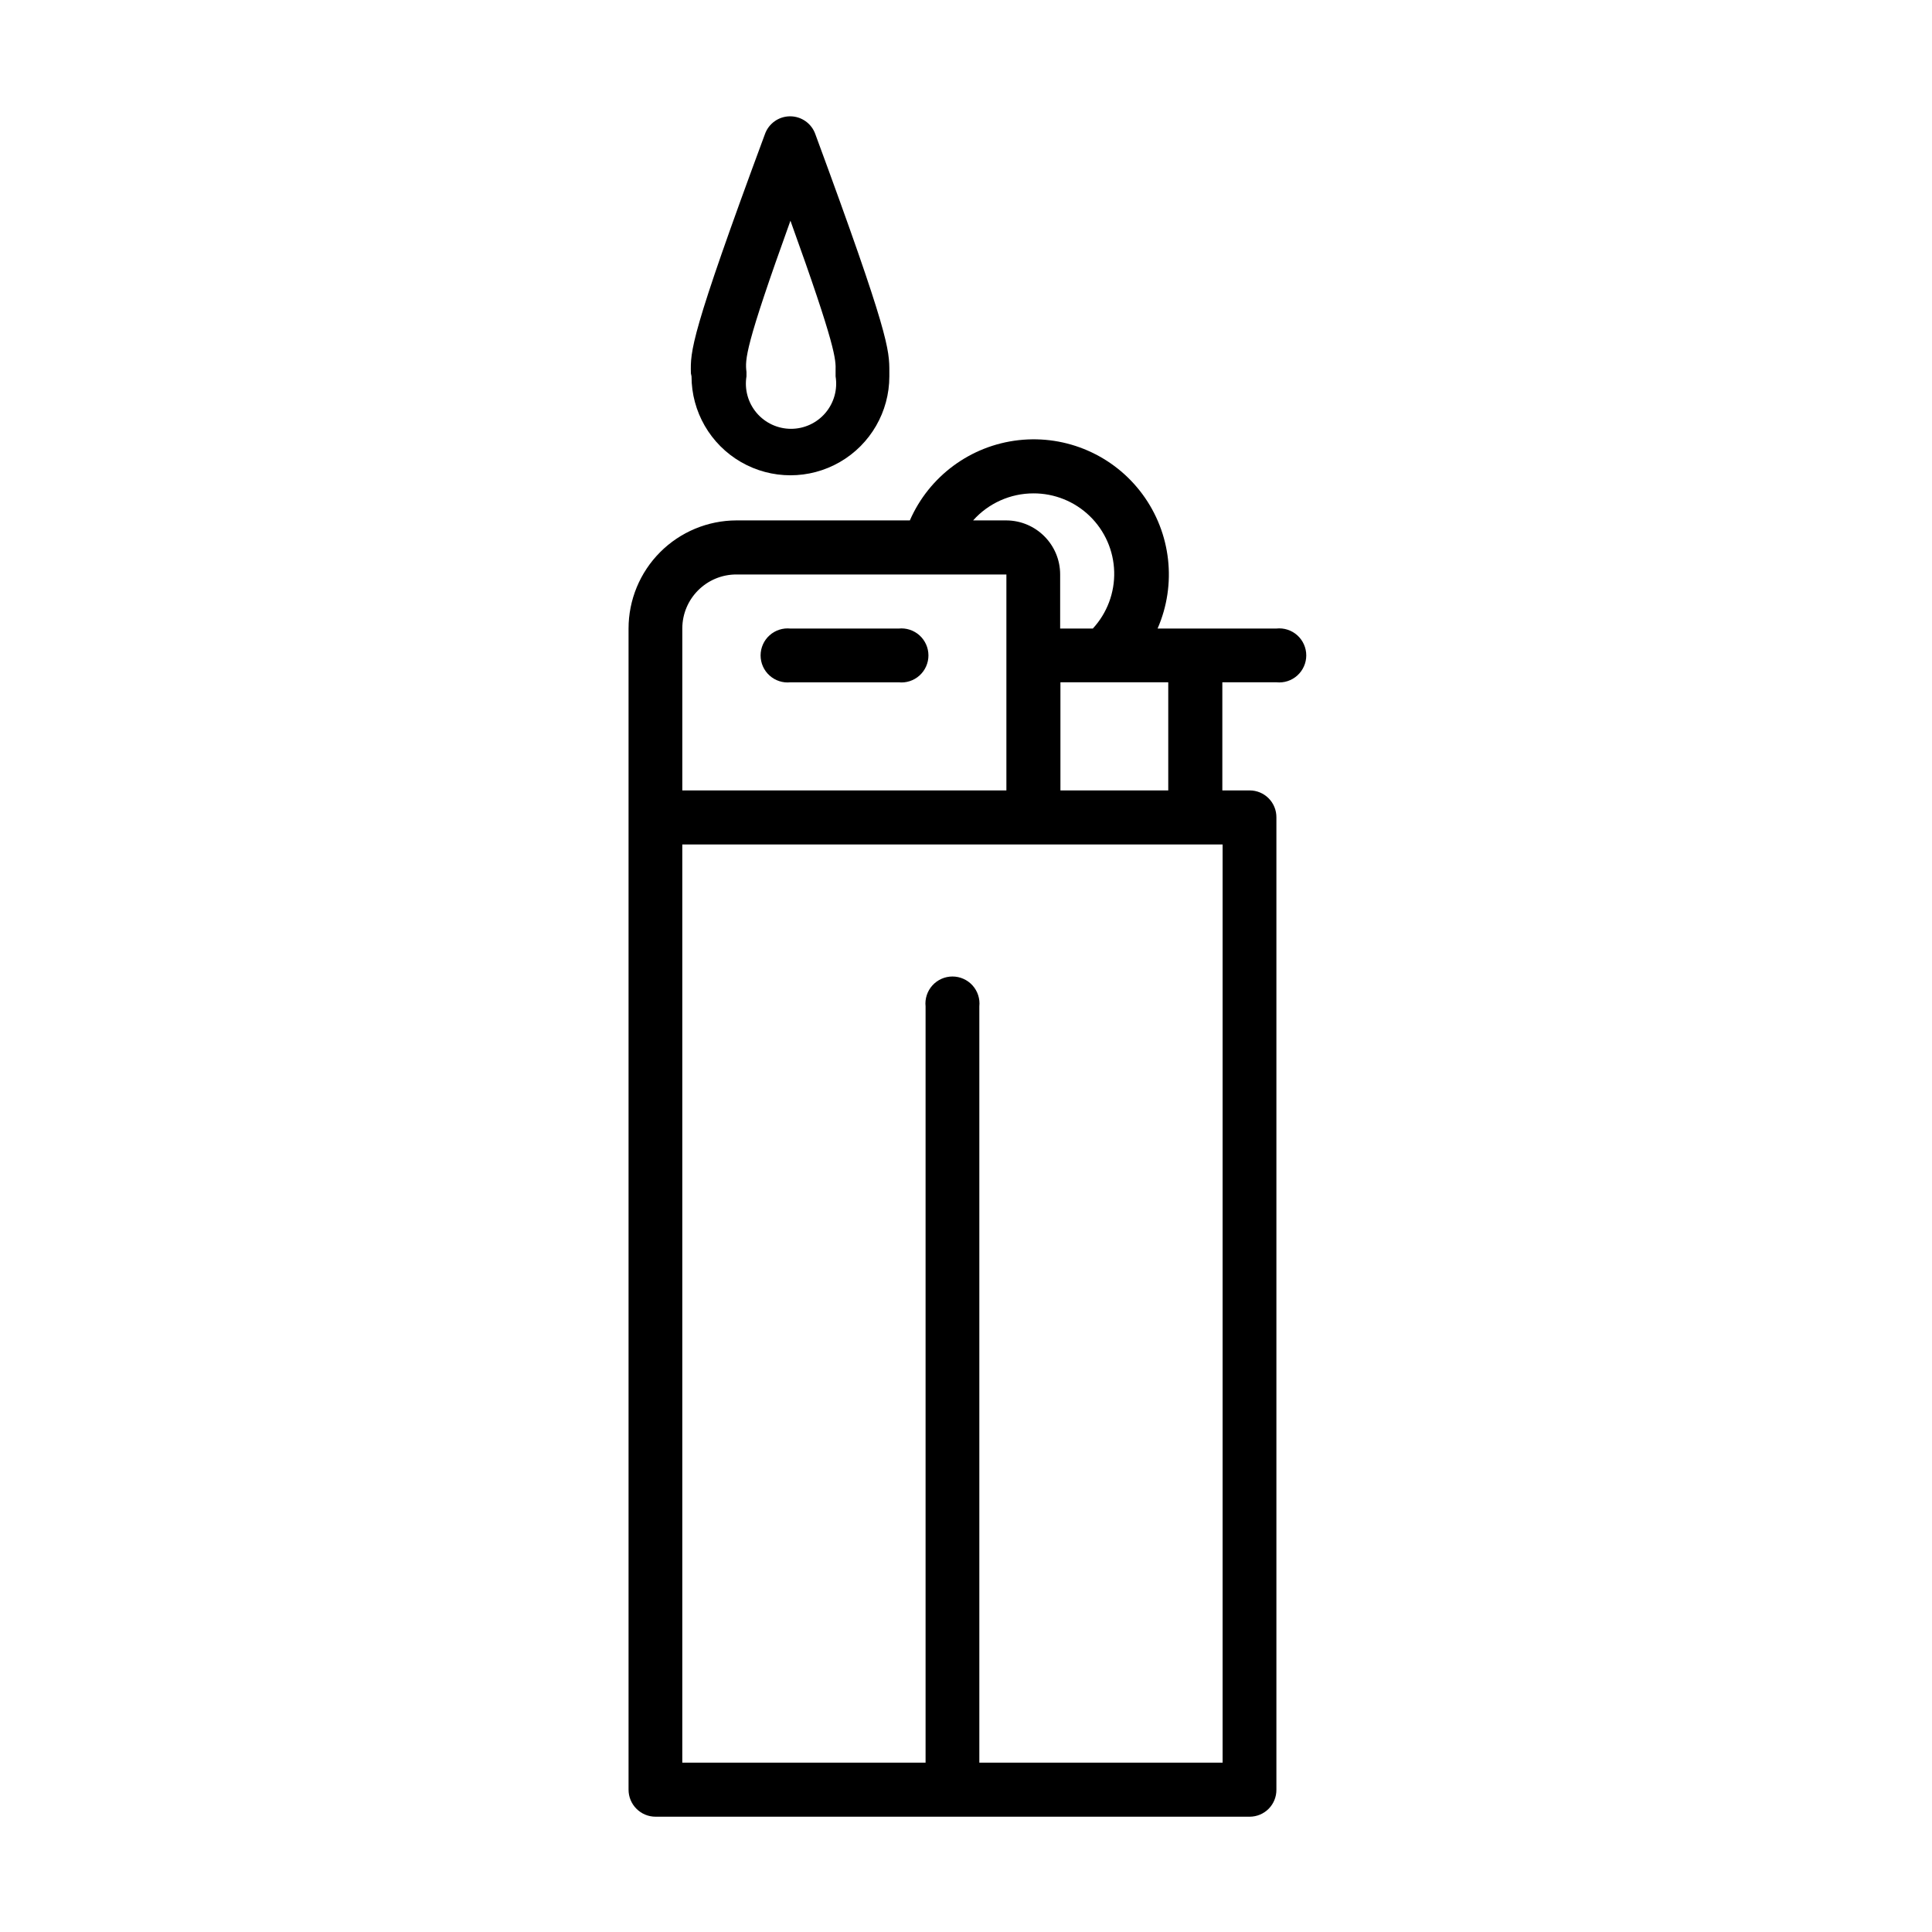
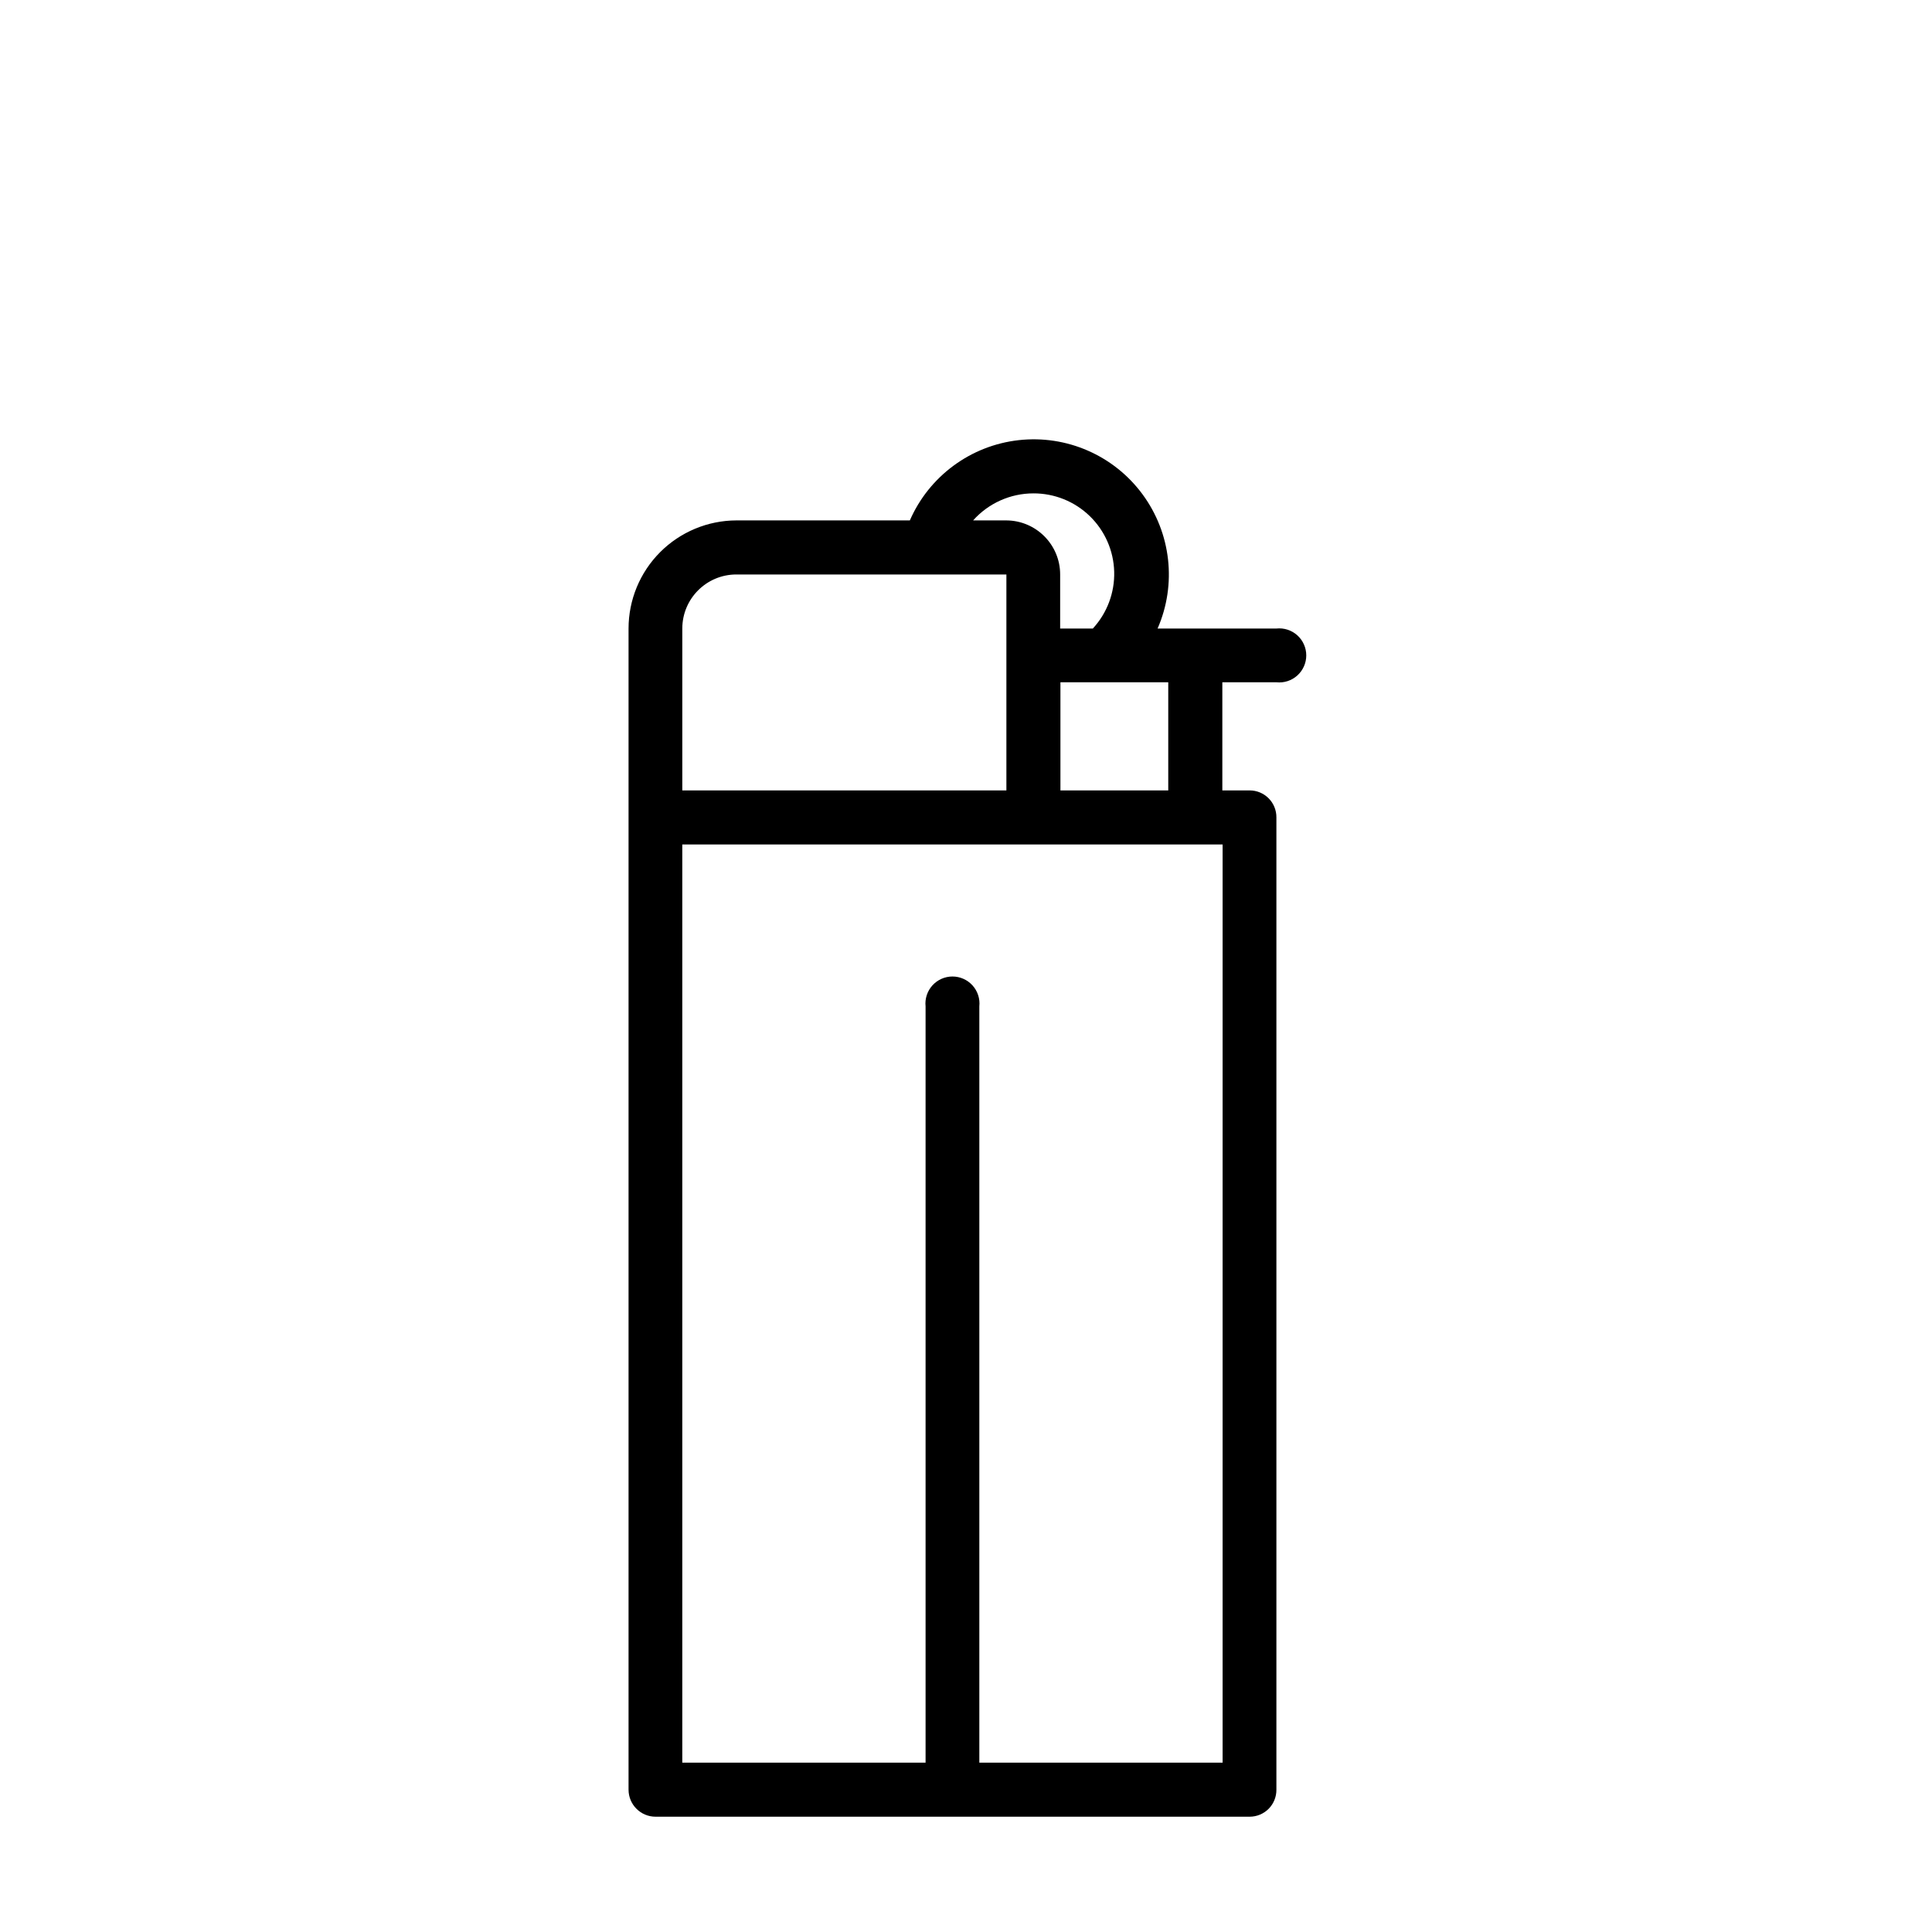
<svg xmlns="http://www.w3.org/2000/svg" fill="#000000" width="800px" height="800px" version="1.1" viewBox="144 144 512 512">
  <g>
-     <path d="m353.48 324.82h28.652c2.019 0.215 4.035-0.441 5.543-1.801s2.371-3.293 2.371-5.324c0-2.027-0.863-3.965-2.371-5.324-1.508-1.355-3.523-2.012-5.543-1.797h-28.652c-2.019-0.215-4.035 0.441-5.543 1.797-1.512 1.359-2.371 3.297-2.371 5.324 0 2.031 0.859 3.965 2.371 5.324 1.508 1.359 3.523 2.016 5.543 1.801z" />
    <path d="m482.26 310.57h-31.488c5.117-11.73 3.59-25.297-4.008-35.594-7.594-10.297-20.109-15.758-32.824-14.328-12.715 1.434-23.703 9.539-28.82 21.266h-45.973c-7.586 0.02-14.855 3.051-20.211 8.422s-8.363 12.648-8.363 20.234v307.71c0 3.957 3.207 7.164 7.16 7.164h157.44c1.895 0 3.707-0.758 5.039-2.102 1.332-1.348 2.066-3.168 2.047-5.062v-257.65c0.02-1.891-0.715-3.715-2.047-5.059-1.332-1.348-3.144-2.102-5.039-2.102h-7.242v-28.656h14.328c2.019 0.215 4.035-0.441 5.543-1.801 1.508-1.359 2.371-3.293 2.371-5.324 0-2.027-0.863-3.965-2.371-5.324-1.508-1.355-3.523-2.012-5.543-1.797zm-64.395-35.816v-0.004c5.57-0.02 10.93 2.137 14.93 6.016 4 3.879 6.328 9.168 6.477 14.734 0.152 5.57-1.879 10.977-5.66 15.07h-8.66v-14.328c0-7.883-6.367-14.285-14.25-14.328h-8.816c4.062-4.555 9.875-7.164 15.98-7.164zm-78.719 21.492h71.559v57.23l-85.887-0.004v-42.902c0-7.914 6.414-14.328 14.328-14.328zm128.86 314.88-64.473-0.008v-200.42c0.215-2.019-0.441-4.031-1.797-5.543-1.359-1.508-3.297-2.371-5.324-2.371-2.031 0-3.965 0.863-5.324 2.371-1.359 1.512-2.016 3.523-1.801 5.543v200.42h-64.473v-243.32h143.19zm-14.406-257.66h-28.574v-28.656h28.574z" />
-     <path d="m327.26 243.74c0 9.367 4.996 18.02 13.105 22.703 8.113 4.684 18.105 4.684 26.215 0s13.105-13.336 13.105-22.703v-1.18c0-5.902 0-9.84-19.602-62.977-0.988-2.848-3.676-4.758-6.691-4.758s-5.699 1.91-6.691 4.758c-19.836 53.531-19.758 57.465-19.602 63.371zm26.215-41.25c12.121 33.613 12.043 36.762 11.965 39.754v1.496c0.566 3.465-0.418 7.004-2.691 9.684-2.273 2.676-5.606 4.219-9.117 4.219-3.512 0-6.848-1.543-9.121-4.219-2.273-2.68-3.254-6.219-2.688-9.684v-1.18c-0.395-3.309-0.473-6.457 11.652-40.07z" />
  </g>
</svg>